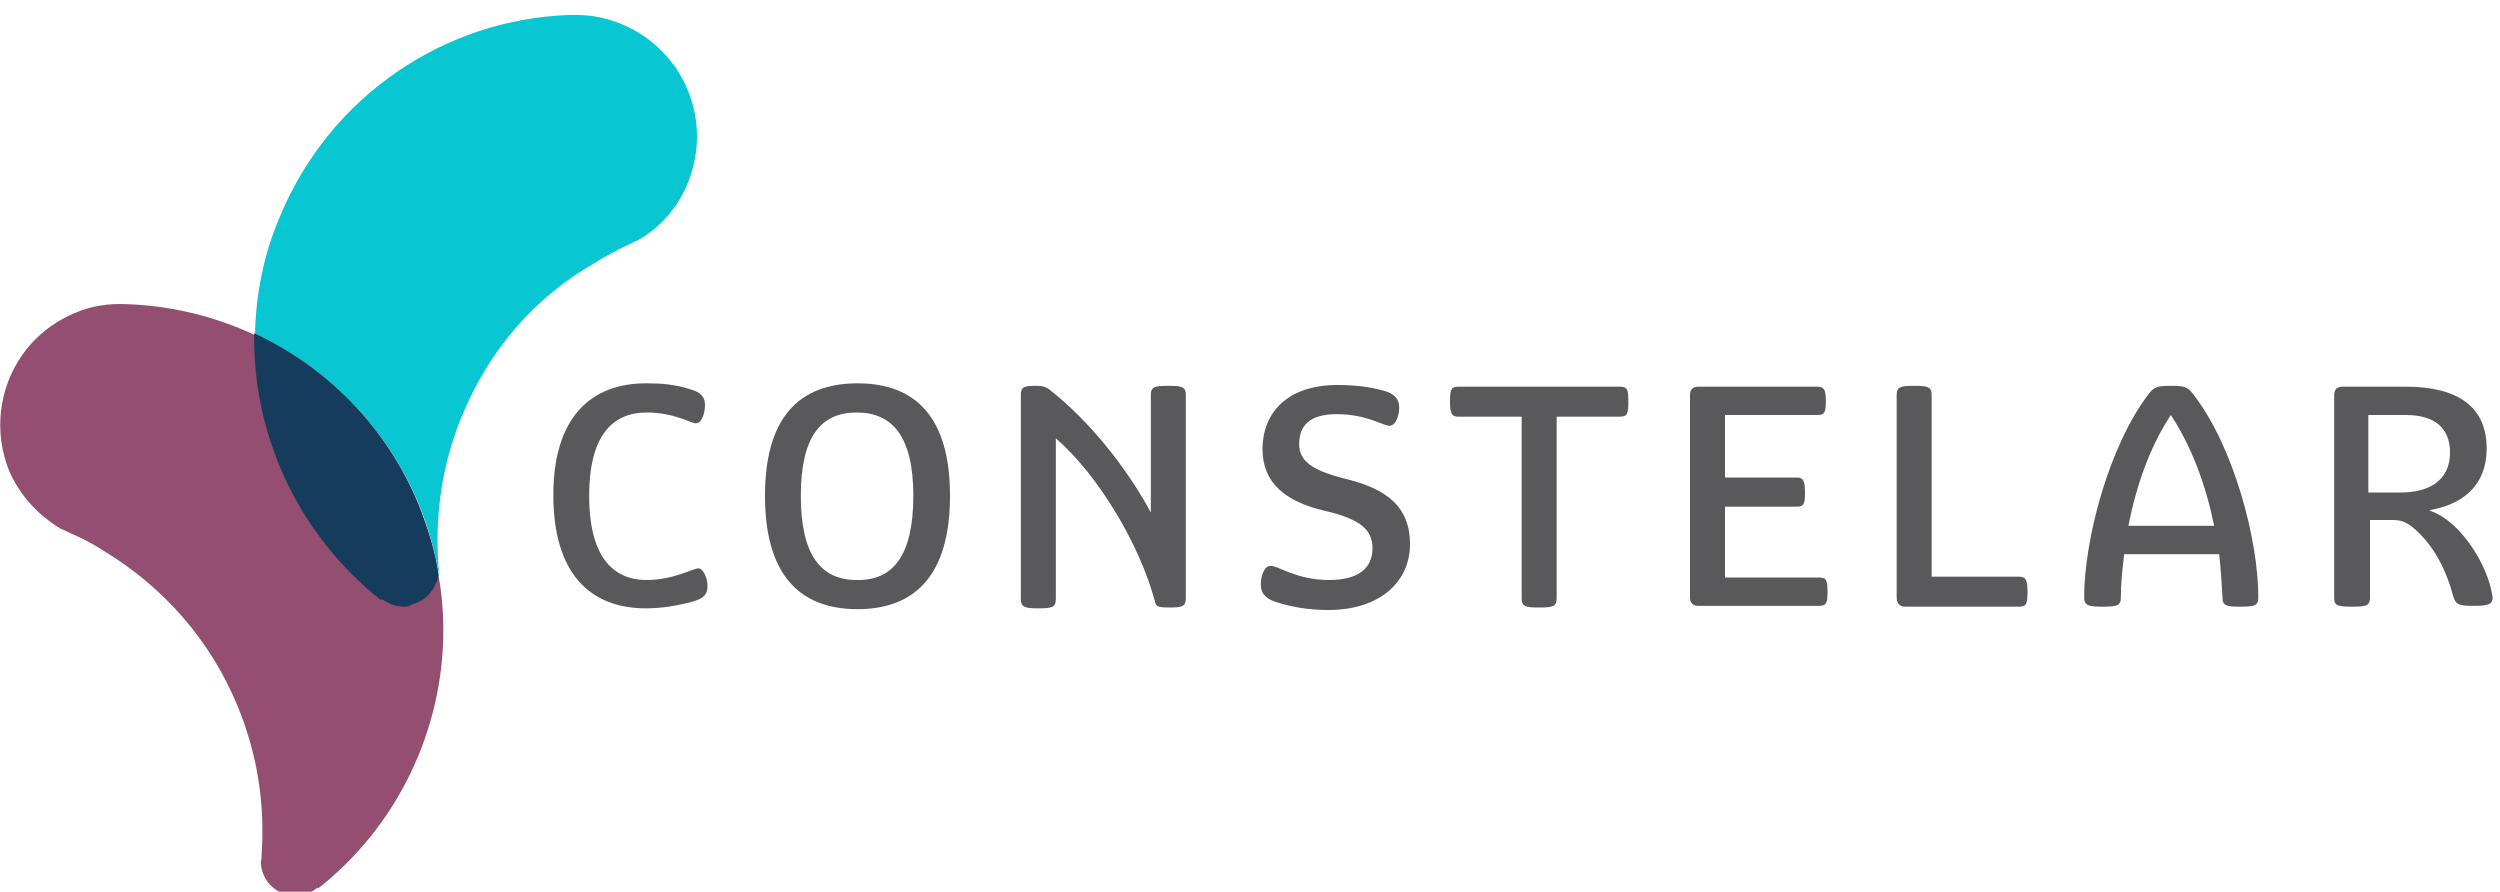
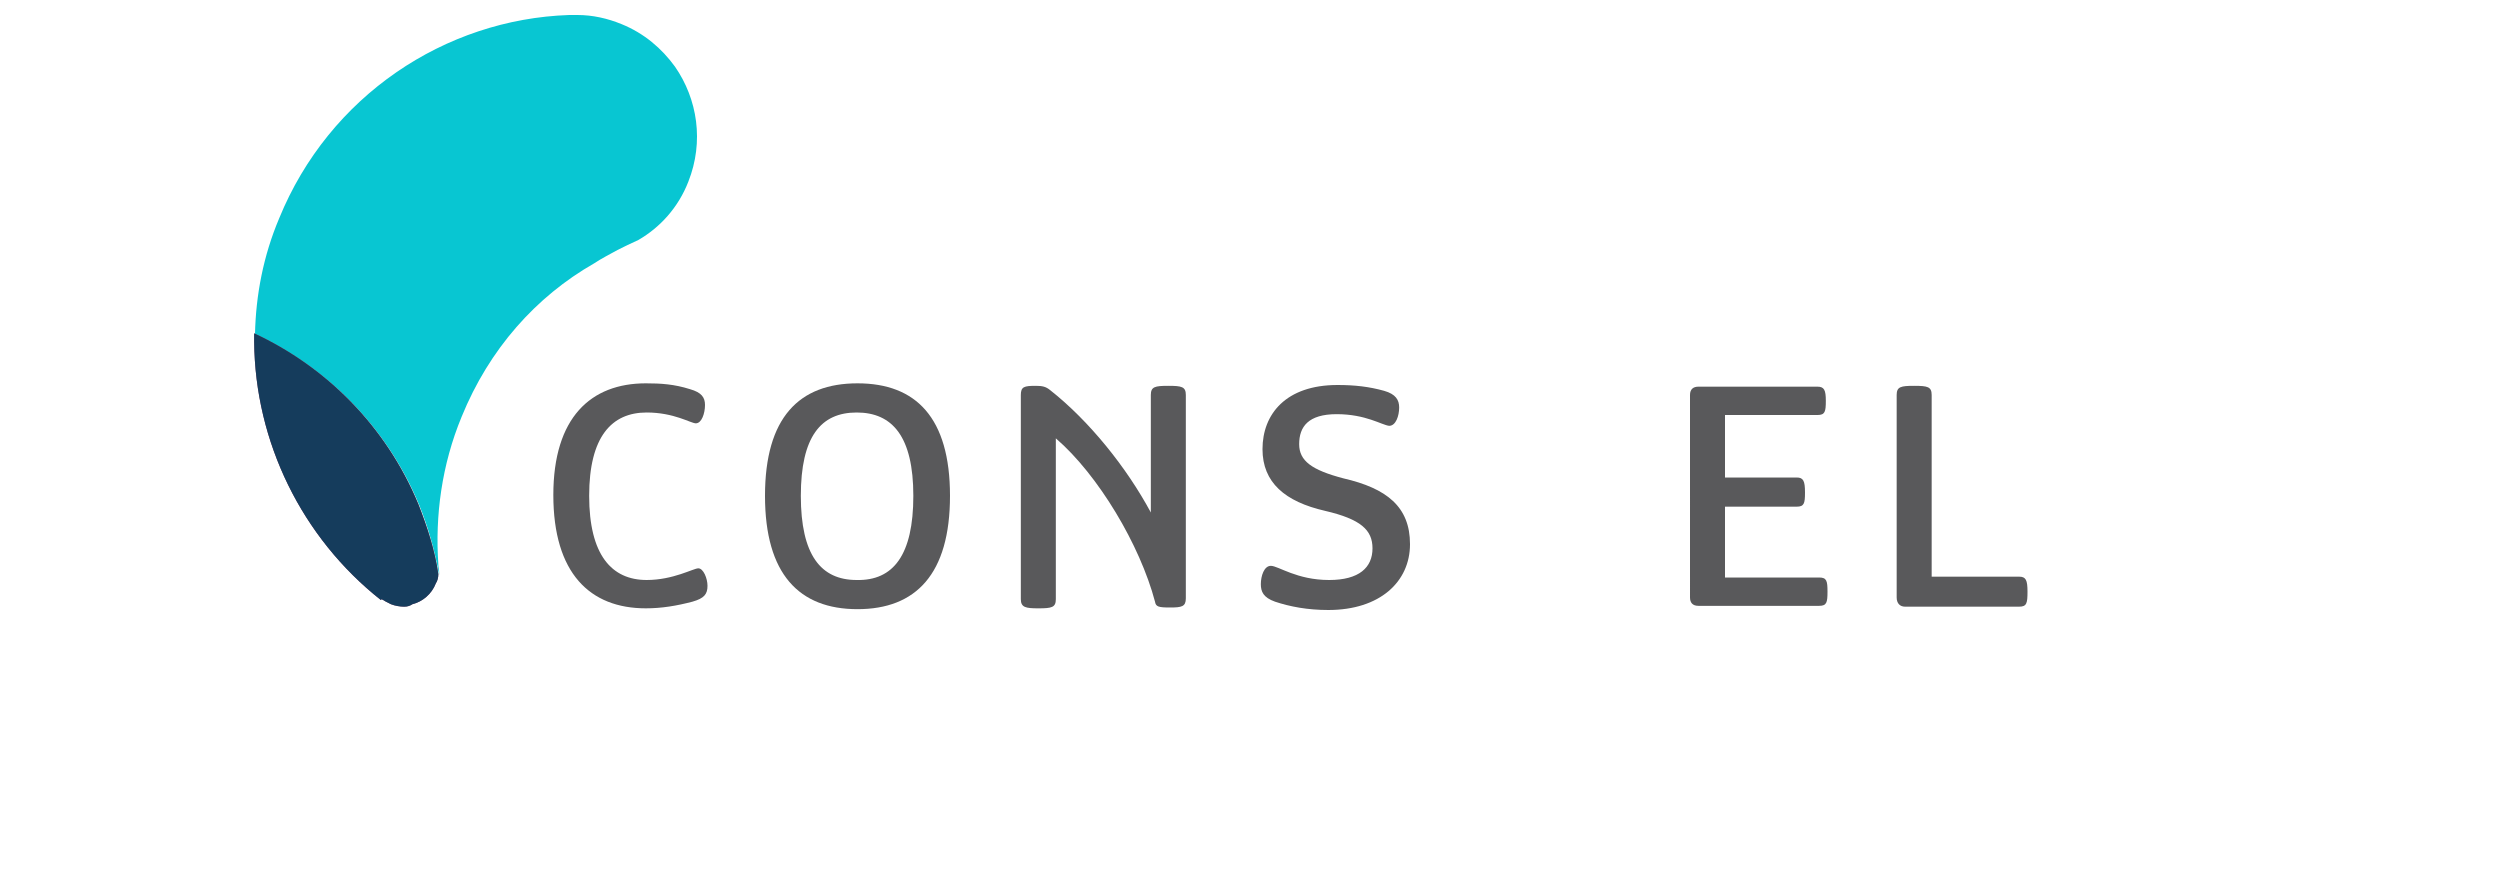
<svg xmlns="http://www.w3.org/2000/svg" version="1.1" id="Capa_1" x="0px" y="0px" viewBox="0 0 300 107" style="enable-background:new 0 0 300 107;" xml:space="preserve">
  <style type="text/css">
	.st0{fill:#59595B;}
	.st1{fill:#934E70;}
	.st2{fill:#08C6D2;}
	.st3{fill:#153C5C;}
</style>
  <path class="st0" d="M77.5,46c1.8,0,3.4,0.1,5.3,0.7c1.4,0.4,1.8,1,1.8,1.9c0,1-0.4,2.2-1.1,2.2c-0.6,0-2.6-1.3-5.9-1.3  c-4.2,0-6.9,2.9-6.9,10c0,7.1,2.7,10.1,6.9,10.1c3.2,0,5.6-1.4,6.2-1.4c0.6,0,1.1,1.2,1.1,2.1c0,1-0.4,1.5-1.8,1.9  c-1.9,0.5-3.7,0.8-5.6,0.8c-6.7,0-11.1-4.2-11.1-13.6C66.4,50.1,70.9,46,77.5,46" />
  <path class="st0" d="M91.8,59.5c0-9.4,4.1-13.5,11.1-13.5c7,0,11.1,4.1,11.1,13.5c0,9.4-4.1,13.6-11.1,13.6  C95.9,73.1,91.8,68.9,91.8,59.5 M109.6,59.5c0-7.1-2.5-10-6.8-10c-4.3,0-6.7,2.9-6.7,10c0,7.1,2.4,10.1,6.7,10.1  C107.2,69.7,109.6,66.6,109.6,59.5z" />
  <path class="st0" d="M142.3,47.4v24.4c0,1-0.5,1.1-1.9,1.1c-1.4,0-1.7-0.1-1.8-0.7c-1.8-6.8-6.8-15.2-11.9-19.6v19.3  c0,1-0.5,1.1-2.1,1.1c-1.5,0-2.1-0.1-2.1-1.1V47.4c0-1,0.4-1.1,1.8-1.1c0.8,0,1.2,0.1,1.7,0.5c4.7,3.7,9.2,9.3,12.1,14.7V47.4  c0-1,0.5-1.1,2.1-1.1C141.8,46.3,142.3,46.4,142.3,47.4" />
  <path class="st0" d="M160.4,49.7c-3.4,0-4.5,1.5-4.5,3.6c0,2,1.5,3.1,5.3,4.1c5.2,1.2,8,3.4,8,7.9c0,4.5-3.6,7.9-9.8,7.9  c-2.5,0-4.6-0.4-6.4-1c-1.4-0.5-1.7-1.2-1.7-2.1c0-1,0.4-2.2,1.2-2.2c0.9,0,3.1,1.7,7,1.7c3.6,0,5.2-1.5,5.2-3.8  c0-2.2-1.4-3.5-5.7-4.5c-4.8-1.1-7.5-3.4-7.5-7.4c0-4.2,2.8-7.7,9-7.7c2.1,0,3.8,0.2,5.6,0.7c1.4,0.4,1.8,1.1,1.8,2  c0,1-0.4,2.2-1.2,2.2C165.8,51,163.9,49.7,160.4,49.7" />
-   <path class="st0" d="M195.4,48.2c0,1.4-0.1,1.8-1,1.8h-7.6v21.8c0,1-0.5,1.1-2.1,1.1c-1.6,0-2.1-0.1-2.1-1.1V50H175  c-0.8,0-1-0.4-1-1.8c0-1.4,0.1-1.8,1-1.8h19.4C195.3,46.4,195.4,46.8,195.4,48.2" />
  <path class="st0" d="M219.3,71c0,1.3-0.1,1.7-1,1.7h-14.5c-0.7,0-1-0.4-1-1V47.4c0-0.7,0.4-1,1-1h14.3c0.8,0,1,0.4,1,1.7  c0,1.3-0.1,1.7-1,1.7h-11.1v7.5h8.6c0.8,0,1,0.4,1,1.8c0,1.3-0.1,1.7-1,1.7h-8.6v8.5h11.3C219.2,69.3,219.3,69.7,219.3,71" />
  <path class="st0" d="M227.6,71.7V47.4c0-1,0.5-1.1,2.1-1.1c1.6,0,2.1,0.1,2.1,1.1v21.8h10.5c0.8,0,1,0.4,1,1.8c0,1.4-0.1,1.8-1,1.8  h-13.7C228,72.8,227.6,72.4,227.6,71.7" />
-   <path class="st0" d="M271,71.7c0,1-0.5,1.1-2.2,1.1c-1.6,0-2.1-0.1-2.1-1.1c-0.1-1.7-0.2-3.5-0.4-5.2h-11.4  c-0.2,1.7-0.4,3.5-0.4,5.2c0,1-0.5,1.1-2.2,1.1c-1.6,0-2.2-0.1-2.2-1.1c0-7,3-18.3,7.8-24.5c0.6-0.8,1.1-0.9,2.6-0.9  c1.5,0,2,0.1,2.6,0.9C268,53.4,271,64.7,271,71.7 M265.7,63.1c-1-4.9-2.7-9.5-5.2-13.3c-2.5,3.8-4.1,8.3-5.1,13.3H265.7z" />
-   <path class="st0" d="M280.1,71.8V47.4c0-0.7,0.4-1,1-1h7.6c6.2,0,9.7,2.4,9.7,7.4c0,4.7-3.2,6.8-6.8,7.4v0.1c1,0.3,2,1,2.9,1.8  c2.4,2.3,4.2,5.7,4.6,8.5c0.1,1-0.7,1.1-2.3,1.1c-1.6,0-2.1-0.1-2.4-1.1c-0.9-3.4-2.4-6.1-4.5-8c-1.1-1-1.8-1.2-2.8-1.2h-2.7v9.3  c0,1-0.5,1.1-2.1,1.1C280.6,72.8,280.1,72.7,280.1,71.8 M288.1,59.1c3.2,0,5.9-1.3,5.9-4.8c0-3-1.9-4.5-5.3-4.5h-4.5v9.3H288.1z" />
-   <path class="st1" d="M7.2,63.4L7.2,63.4c0.9,0.4,1.7,0.8,2.6,1.2l0,0c1,0.5,1.9,1,2.8,1.6c6.9,4.2,12.6,10.5,15.9,18.5  c2.4,5.8,3.3,11.8,2.9,17.7l0,0c0,0.3,0,0.7-0.1,1c0,0.5,0.1,1,0.3,1.5c0.5,1.3,1.6,2.1,2.8,2.5c0.3,0.1,0.7,0.1,1,0.1h0  c0.5,0,1.1-0.1,1.6-0.3c0.4-0.2,0.8-0.4,1.1-0.7l0.1,0.1c9.5-7.5,15-19,15-31c0-5-1-10-3-14.9c-6.1-14.7-20.1-23.7-35-24.2l0,0  c-2.1-0.1-4.3,0.2-6.3,1.1c-2.6,1.1-4.8,2.9-6.3,5.1c-2.7,3.9-3.4,9.1-1.5,13.8C2.4,59.5,4.6,61.8,7.2,63.4" />
  <path class="st2" d="M52.7,69c-0.5-2.8-1.3-5.7-2.4-8.4c-3.9-9.4-11.1-16.5-19.7-20.5c0.1-4.7,1-9.4,2.9-13.9  c6-14.7,19.9-23.9,34.8-24.4l0,0c0.3,0,0.5,0,0.8,0h0h0.2c1.8,0,3.6,0.4,5.3,1.1c2.7,1.1,4.8,2.9,6.4,5.1c2.7,3.9,3.5,9,1.6,13.8  c-1.2,3.1-3.4,5.5-6,7l0,0c-0.9,0.4-1.7,0.8-2.5,1.2l0,0c-0.9,0.5-1.9,1-2.8,1.6C64.3,35.6,58.7,41.9,55.4,50  c-2.4,5.8-3.2,11.9-2.8,17.7l0,0c0,0.3,0.1,0.7,0.1,1C52.7,68.8,52.7,68.9,52.7,69" />
  <path class="st1" d="M48.5,72.8c-0.5,0-1.1-0.1-1.6-0.3c-0.4-0.2-0.8-0.4-1.1-0.6l-0.1,0.1C36.2,64.5,30.6,53,30.5,41  c0-0.3,0-0.7,0-1c8.6,4,15.8,11.1,19.7,20.5c1.1,2.8,2,5.6,2.4,8.4c0,0.4-0.1,0.8-0.3,1.1c-0.5,1.3-1.6,2.2-2.8,2.5  C49.2,72.7,48.9,72.8,48.5,72.8" />
  <path class="st3" d="M48.5,72.8c-0.5,0-1.1-0.1-1.6-0.3c-0.4-0.2-0.8-0.4-1.1-0.6l-0.1,0.1C36.2,64.5,30.6,53,30.5,41  c0-0.3,0-0.7,0-1c8.6,4,15.8,11.1,19.7,20.5c1.1,2.8,2,5.6,2.4,8.4c0,0.4-0.1,0.8-0.3,1.1c-0.5,1.3-1.6,2.2-2.8,2.5  C49.2,72.7,48.9,72.8,48.5,72.8" />
</svg>